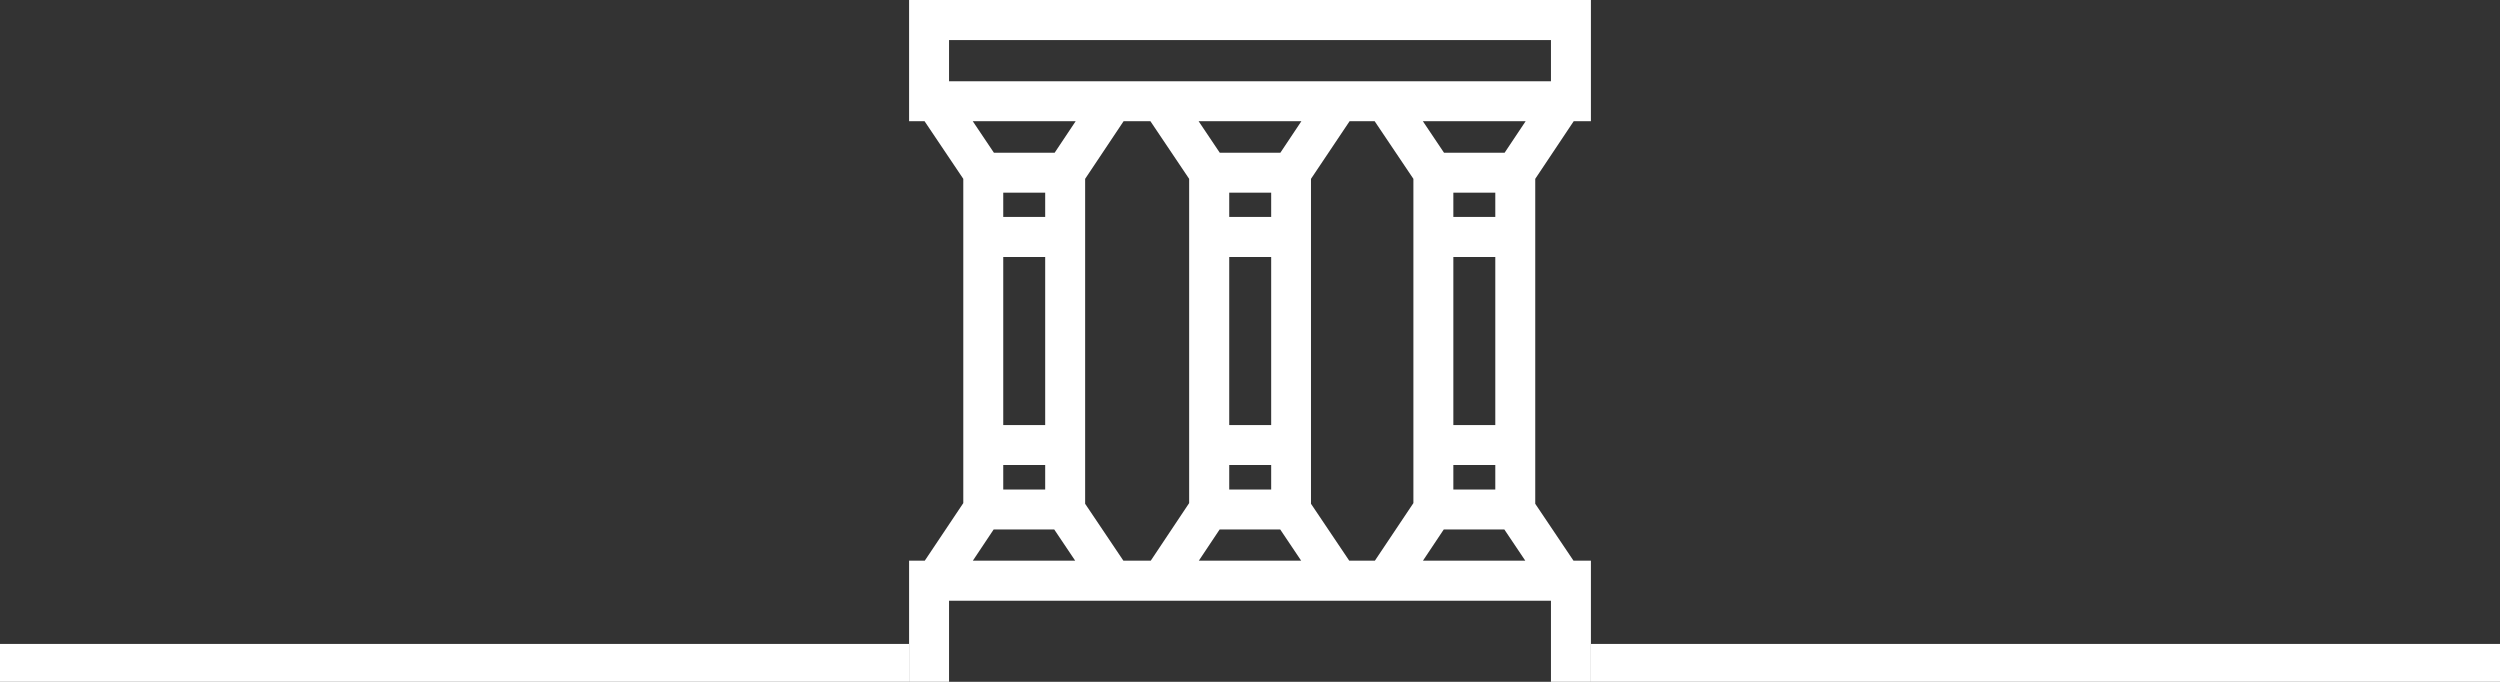
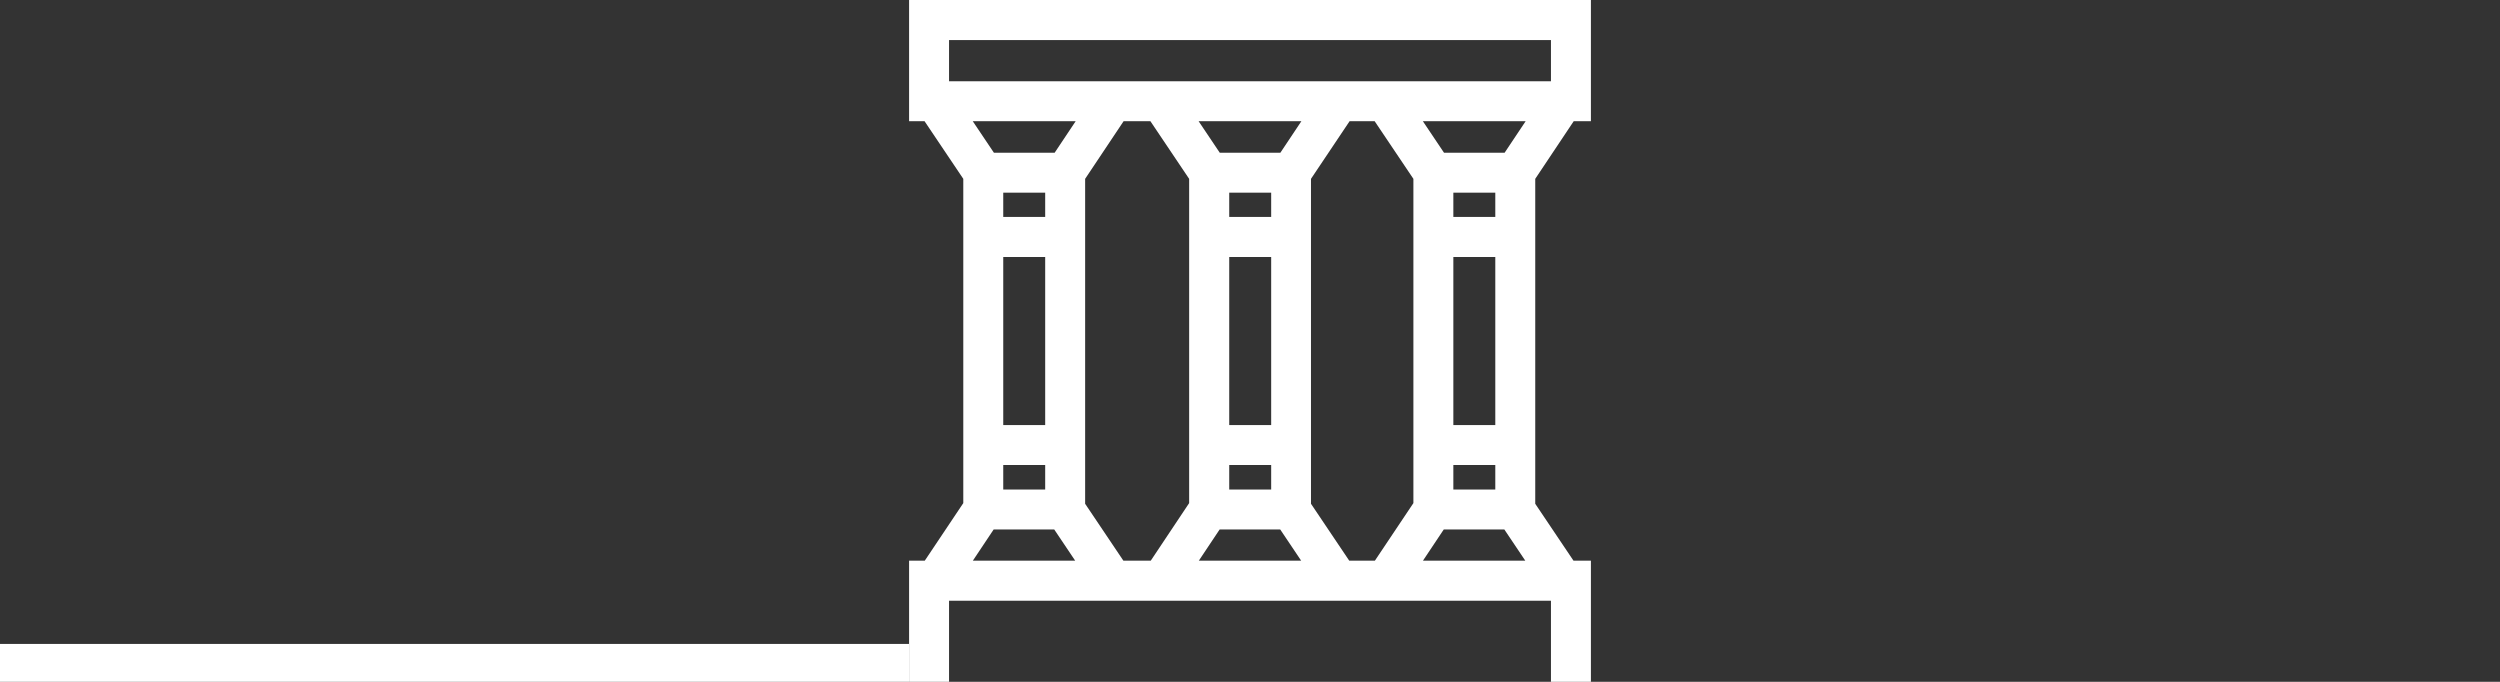
<svg xmlns="http://www.w3.org/2000/svg" width="330px" height="90px" viewBox="0 0 330 90" version="1.1">
  <rect x="0" y="0" width="330" height="90" fill="#333333" stroke="none" />
  <title>Group 2</title>
  <g id="Lieux-de-visite" stroke="none" stroke-width="1" fill="none" fill-rule="evenodd">
    <g id="04-MPA-4-lapidaire" transform="translate(-1110, -480)" fill="#FFFFFF" fill-rule="nonzero">
      <g id="Group-2" transform="translate(1110, 480)">
        <rect id="Rectangle" x="0" y="85" width="120" height="5" />
-         <rect id="Rectangle" x="210" y="85" width="120" height="5" />
        <g id="temple" transform="translate(120, -0)">
          <path d="M58.096,74.004 L53.051,66.498 L53.051,23.607 L58.148,15.996 L61.453,15.996 L66.568,23.607 L66.568,66.41 L61.488,74.004 L58.096,74.004 Z M17.965,56.109 L12.428,56.109 L12.428,33.926 L17.965,33.926 L17.965,56.109 Z M17.965,28.635 L12.428,28.635 L12.428,25.436 L17.965,25.436 L17.965,28.635 Z M12.428,61.383 L17.965,61.383 L17.965,64.617 L12.428,64.617 L12.428,61.383 Z M28.283,74.004 L23.238,66.498 L23.238,23.607 L28.318,15.996 L31.852,15.996 L36.967,23.607 L36.967,66.41 L31.904,74.004 L28.283,74.004 Z M47.795,56.109 L42.258,56.109 L42.258,33.926 L47.795,33.926 L47.795,56.109 Z M47.795,28.635 L42.258,28.635 L42.258,25.436 L47.795,25.436 L47.795,28.635 Z M42.258,61.383 L47.795,61.383 L47.795,64.617 L42.258,64.617 L42.258,61.383 L42.258,61.383 Z M49.008,20.162 L41.01,20.162 L38.215,15.996 L51.785,15.996 L49.008,20.162 Z M40.992,69.891 L48.99,69.891 L51.75,74.004 L38.25,74.004 L40.992,69.891 Z M77.379,56.109 L71.842,56.109 L71.842,33.926 L77.379,33.926 L77.379,56.109 Z M77.379,28.635 L71.842,28.635 L71.842,25.436 L77.379,25.436 L77.379,28.635 Z M71.842,61.383 L77.379,61.383 L77.379,64.617 L71.842,64.617 L71.842,61.383 Z M78.609,20.162 L70.611,20.162 L67.816,15.996 L81.387,15.996 L78.609,20.162 Z M5.273,5.291 L84.727,5.291 L84.727,10.723 L5.273,10.723 L5.273,5.291 Z M21.99,15.996 L19.213,20.162 L11.197,20.162 L8.402,15.996 L21.99,15.996 Z M11.162,69.891 L19.16,69.891 L21.92,74.004 L8.42,74.004 L11.162,69.891 Z M90,90 L90,74.004 L87.697,74.004 L82.652,66.498 L82.652,23.607 L87.732,15.996 L90,15.996 L90,0 L0,0 L0,15.996 L2.039,15.996 L7.154,23.607 L7.154,66.41 L2.074,74.004 L0,74.004 L0,90 L5.273,90 L5.273,79.295 L84.727,79.295 L84.727,90 L90,90 Z M67.834,74.004 L70.576,69.891 L78.574,69.891 L81.334,74.004 L67.834,74.004 Z" id="Shape" />
        </g>
      </g>
    </g>
  </g>
</svg>